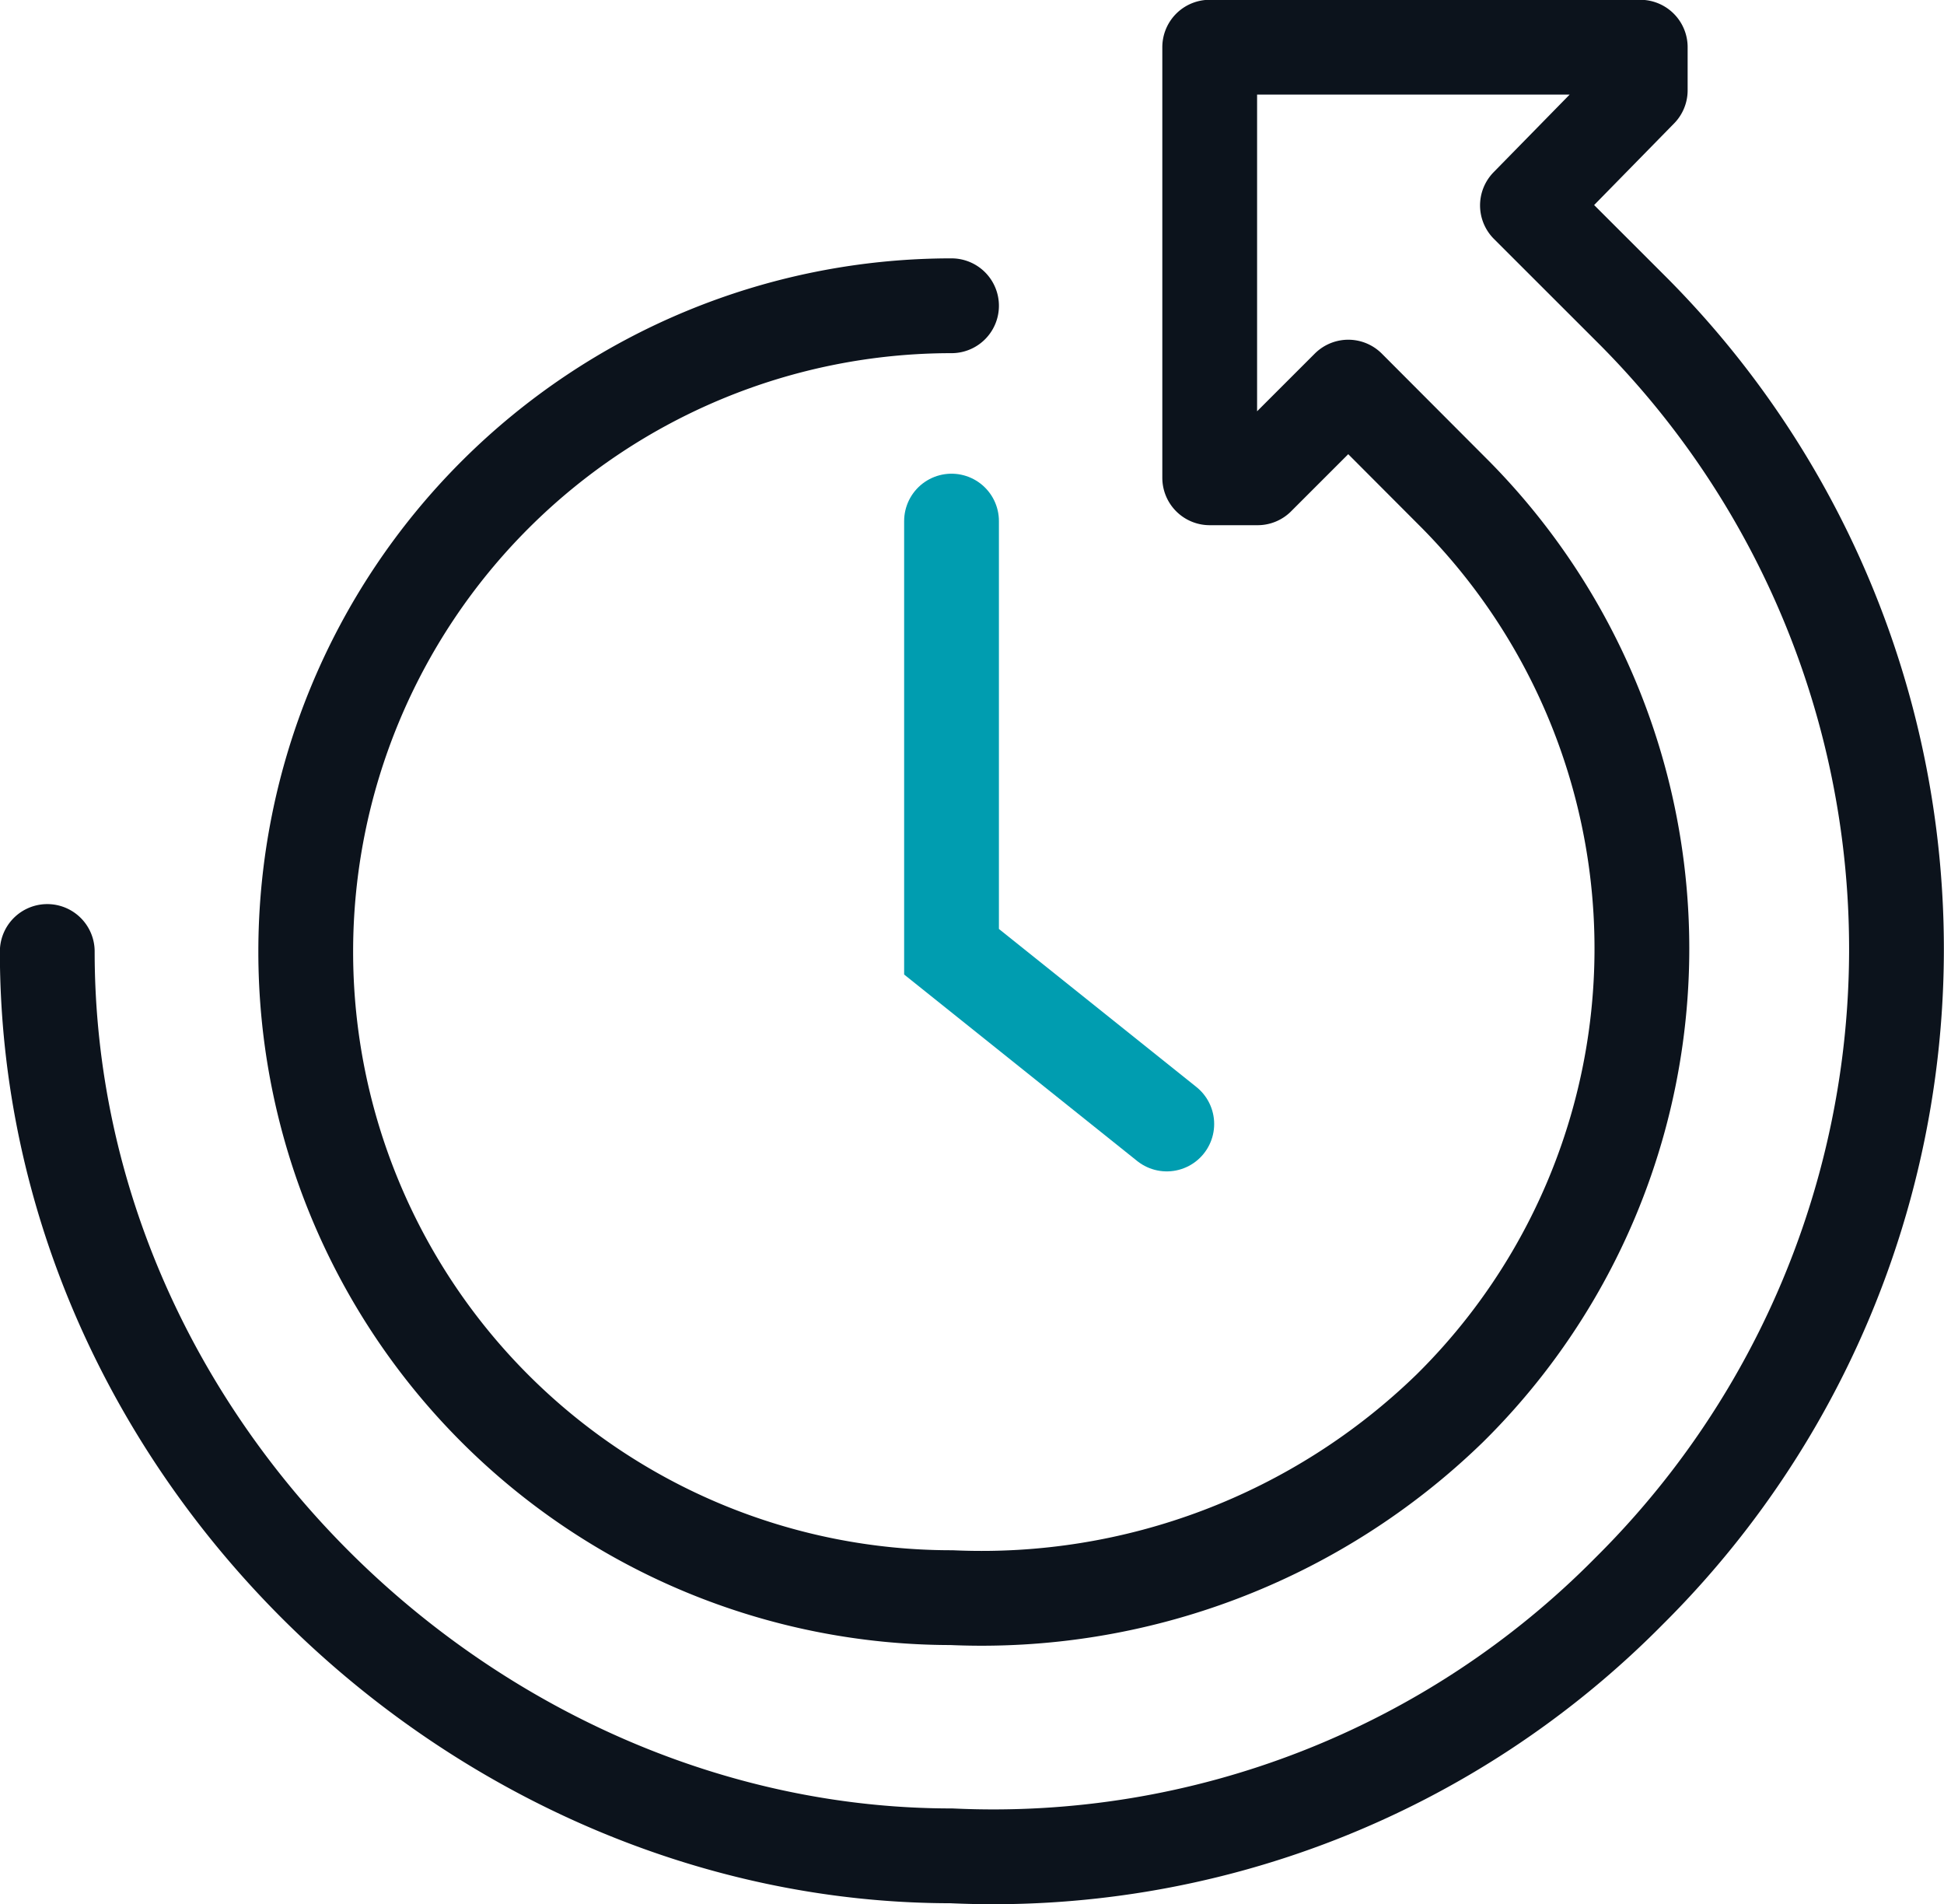
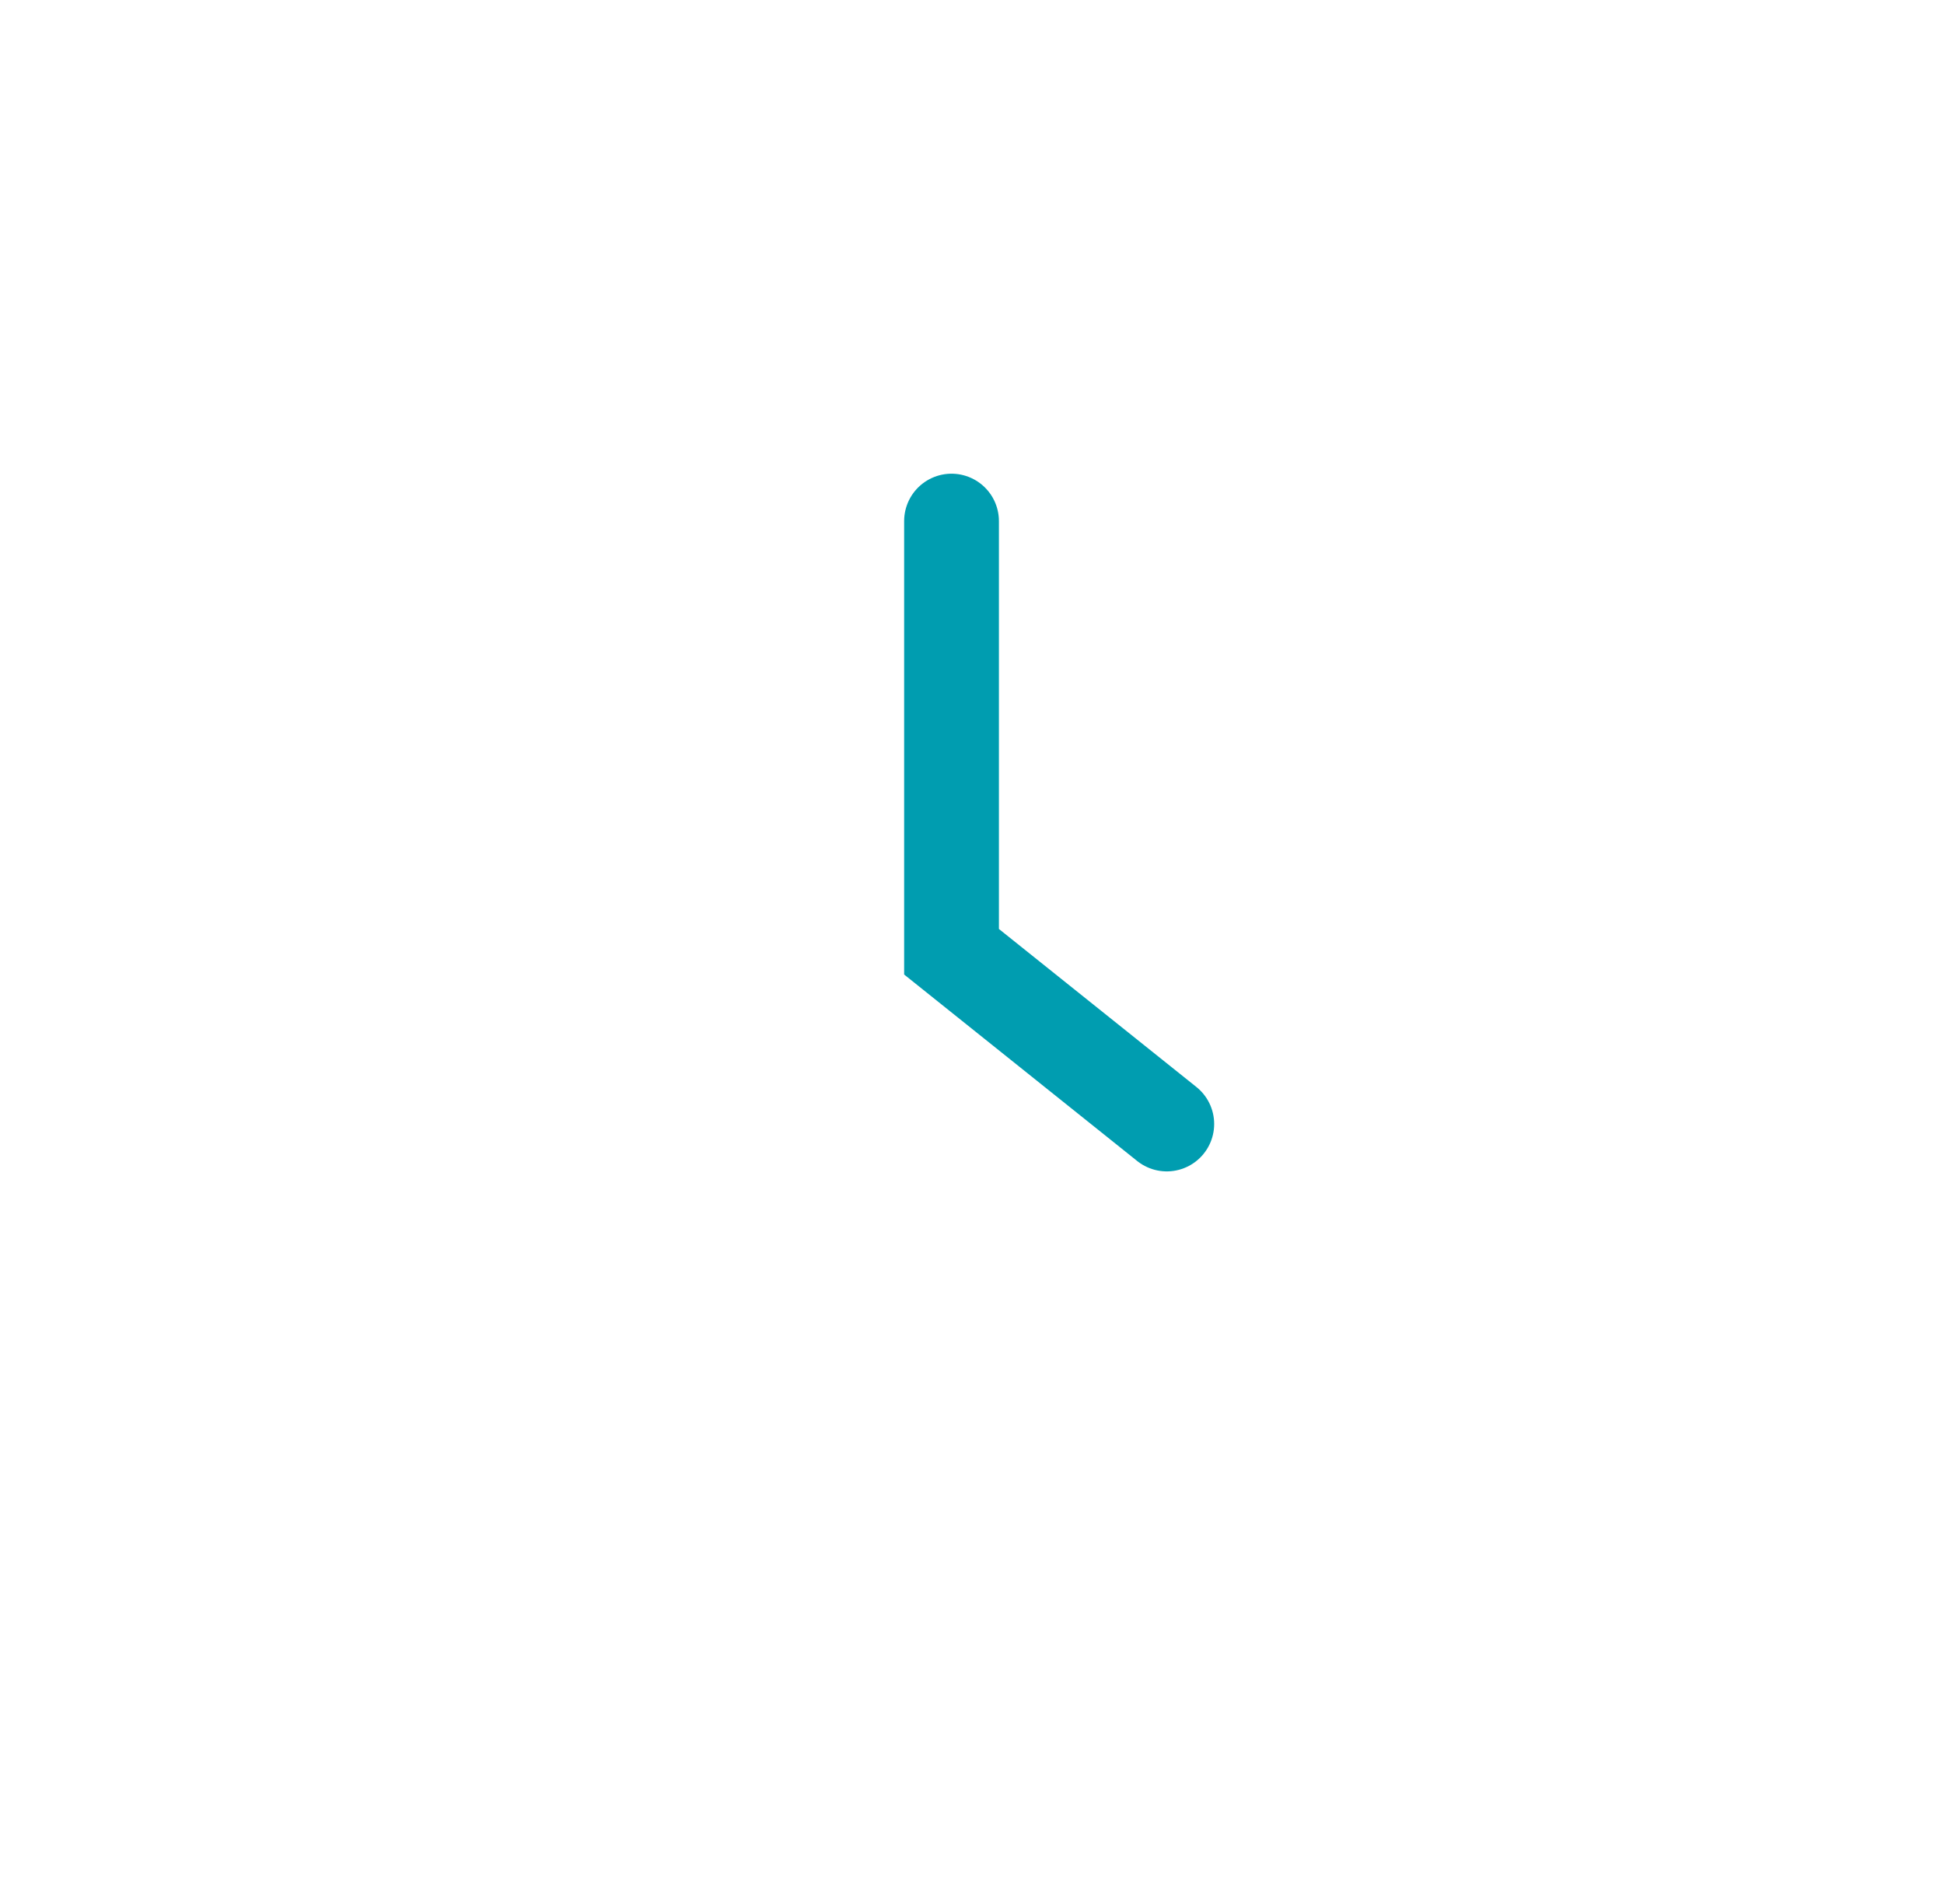
<svg xmlns="http://www.w3.org/2000/svg" width="46.15" height="45.191" viewBox="0 0 46.15 45.191">
  <defs>
    <style>
      .cls-1, .cls-2 {
        fill: none;
        stroke-linecap: round;
        stroke-width: 2.25px;
      }

      .cls-1 {
        stroke: #009db0;
        stroke-miterlimit: 10;
      }

      .cls-2 {
        stroke: #0c131c;
        stroke-linejoin: round;
      }
    </style>
  </defs>
  <g id="Group_487" data-name="Group 487" transform="translate(-186.582 -150.912)">
    <path id="Path_336" data-name="Path 336" class="cls-1" d="M214.281,177.589l-5.11-4.088V163.28" />
-     <path id="Path_337" data-name="Path 337" class="cls-2" d="M209.171,158.169a15.331,15.331,0,1,0,0,30.662,15.95,15.95,0,0,0,11.824-4.49,15.331,15.331,0,0,0,.149-21.681L218.59,160.1l-2.153,2.152H215.3v-10.22h10.221v1.022l-2.678,2.733,2.533,2.531a21.464,21.464,0,0,1-.117,30.354,21.213,21.213,0,0,1-16.091,6.287h0c-11.243,0-21.464-9.61-21.464-21.464" />
  </g>
</svg>